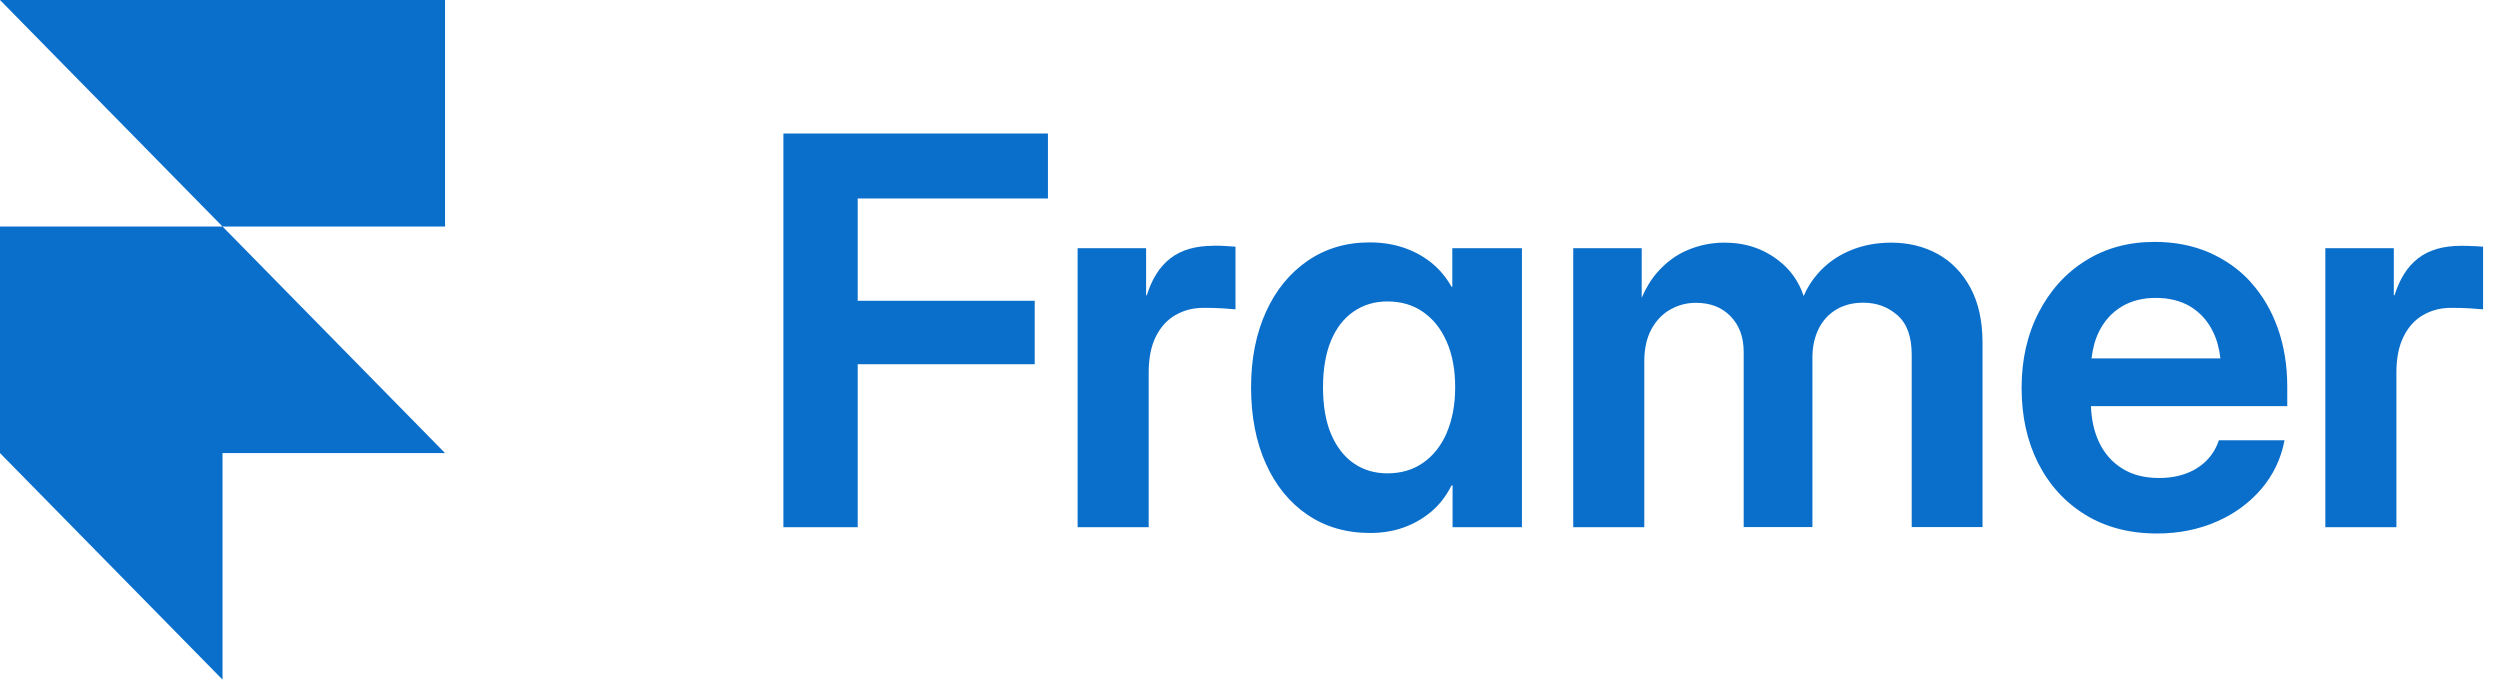
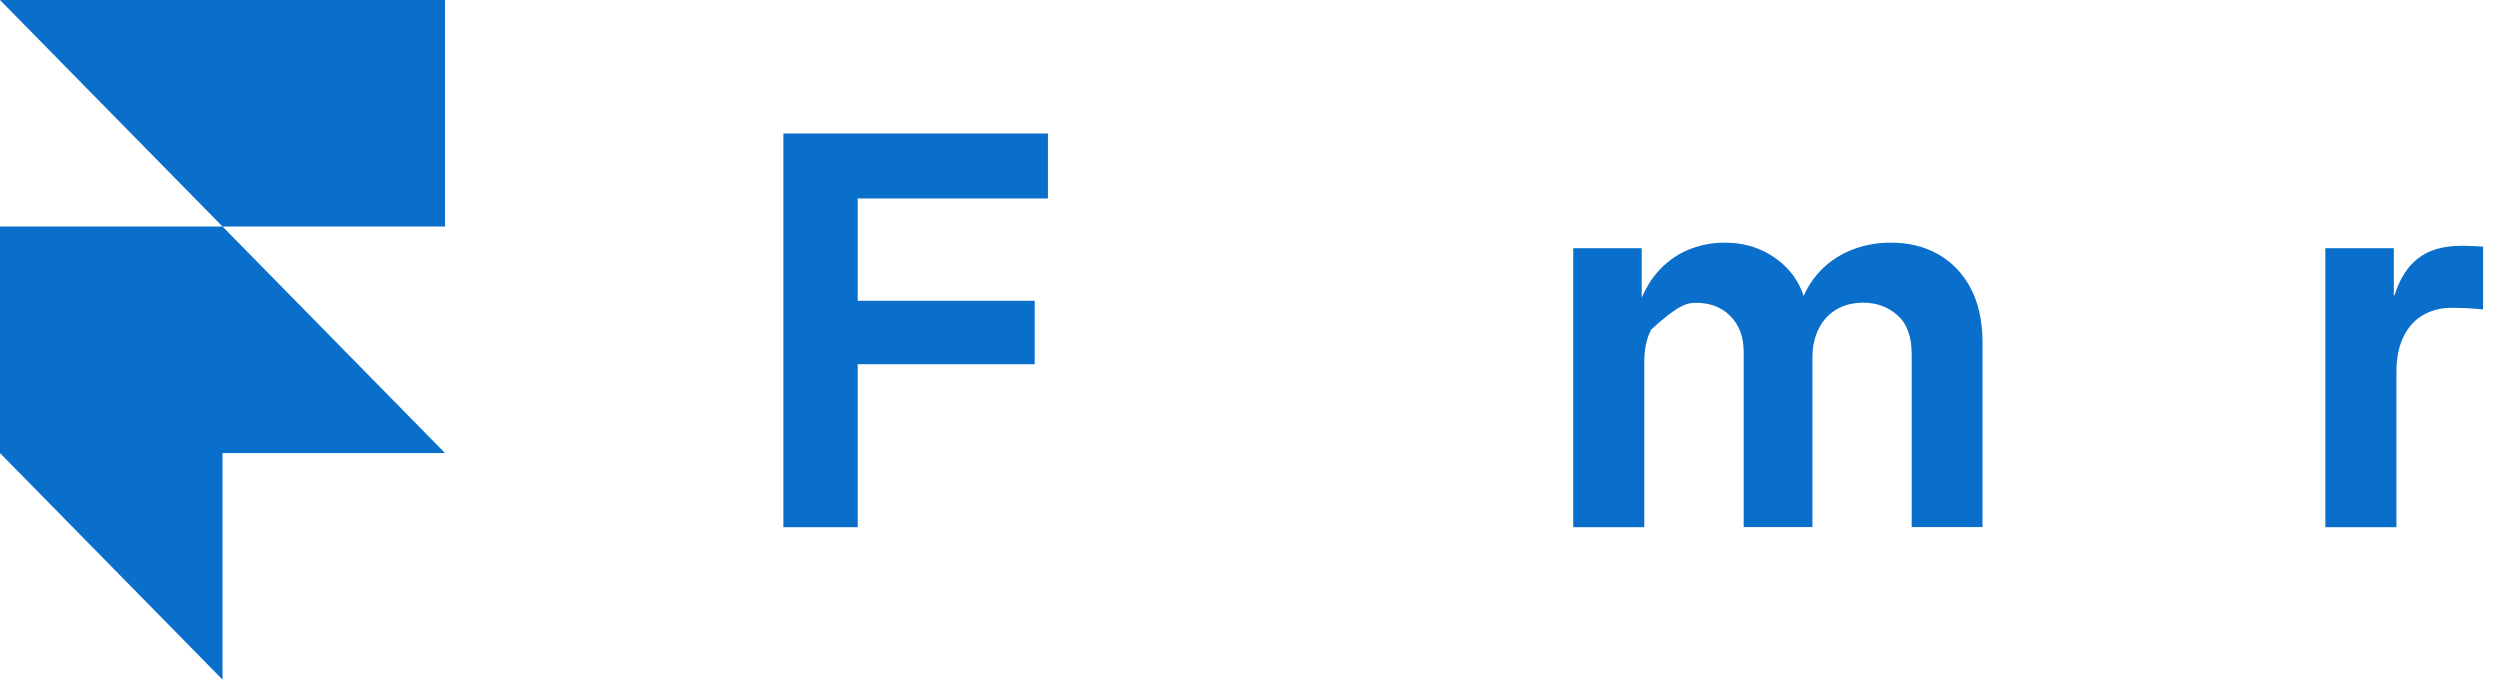
<svg xmlns="http://www.w3.org/2000/svg" fill="none" height="100%" overflow="visible" preserveAspectRatio="none" style="display: block;" viewBox="0 0 103 28" width="100%">
  <g id="Layer 1">
    <g id="Group">
      <path d="M9.168 9.333H0V18.667L9.168 28V18.667H18.336L9.168 9.333H18.336V0H0L9.168 9.333Z" fill="#0A6ECB" id="Vector" />
      <path d="M32.276 21.721H35.337V15.006H42.63V12.392H35.337V8.177H43.175V5.501H32.276V21.721Z" fill="#0A6ECB" id="Vector_2" />
-       <path d="M50 10.126C49.257 10.126 48.666 10.297 48.223 10.64C47.78 10.982 47.459 11.49 47.25 12.164H47.219V10.225H44.398V21.721H47.326V15.353C47.326 14.757 47.423 14.264 47.622 13.865C47.82 13.471 48.085 13.175 48.432 12.978C48.778 12.781 49.16 12.683 49.588 12.683C49.858 12.683 50.117 12.688 50.367 12.703C50.617 12.719 50.795 12.735 50.902 12.745V10.163C50.79 10.158 50.657 10.147 50.505 10.137C50.357 10.126 50.189 10.121 50 10.121V10.126Z" fill="#0A6ECB" id="Vector_3" />
-       <path d="M59.835 11.817H59.805C59.576 11.413 59.291 11.076 58.949 10.806C58.608 10.537 58.226 10.334 57.798 10.194C57.375 10.054 56.917 9.987 56.423 9.987C55.46 9.987 54.61 10.241 53.876 10.744C53.143 11.247 52.567 11.947 52.16 12.844C51.752 13.741 51.544 14.778 51.544 15.96C51.544 17.142 51.747 18.205 52.155 19.108C52.562 20.01 53.133 20.71 53.866 21.208C54.6 21.705 55.46 21.959 56.443 21.959C56.937 21.959 57.396 21.887 57.819 21.736C58.241 21.586 58.623 21.368 58.965 21.083C59.306 20.798 59.581 20.435 59.805 19.999H59.846V21.721H62.703V10.225H59.835V11.817ZM59.606 17.837C59.372 18.366 59.051 18.776 58.633 19.066C58.216 19.357 57.727 19.502 57.161 19.502C56.632 19.502 56.168 19.362 55.771 19.087C55.374 18.812 55.063 18.408 54.839 17.884C54.62 17.36 54.508 16.717 54.508 15.96C54.508 15.203 54.62 14.555 54.839 14.031C55.058 13.508 55.369 13.108 55.771 12.834C56.173 12.559 56.632 12.419 57.161 12.419C57.727 12.419 58.216 12.564 58.633 12.854C59.051 13.145 59.377 13.554 59.606 14.083C59.84 14.612 59.953 15.239 59.953 15.955C59.953 16.671 59.835 17.298 59.606 17.827V17.837Z" fill="#0A6ECB" id="Vector_4" />
-       <path d="M79.842 10.469C79.271 10.153 78.629 9.997 77.916 9.997C77.29 9.997 76.714 10.111 76.195 10.335C75.675 10.557 75.232 10.879 74.871 11.299C74.636 11.569 74.453 11.869 74.31 12.196C74.117 11.61 73.781 11.128 73.297 10.749C72.66 10.246 71.911 9.997 71.051 9.997C70.521 9.997 70.022 10.096 69.543 10.298C69.064 10.495 68.647 10.806 68.285 11.216C68.025 11.511 67.811 11.864 67.638 12.269V10.226H64.817V21.721H67.745V14.892C67.745 14.369 67.842 13.928 68.035 13.57C68.229 13.212 68.489 12.937 68.81 12.756C69.136 12.569 69.487 12.476 69.874 12.476C70.46 12.476 70.933 12.657 71.295 13.026C71.657 13.394 71.84 13.886 71.84 14.498V21.716H74.672V14.726C74.672 14.286 74.759 13.892 74.927 13.549C75.095 13.207 75.339 12.943 75.65 12.756C75.961 12.569 76.332 12.471 76.765 12.471C77.315 12.471 77.784 12.642 78.176 12.989C78.568 13.332 78.762 13.871 78.762 14.607V21.716H81.68V14.114C81.68 13.223 81.512 12.471 81.181 11.854C80.85 11.242 80.397 10.775 79.826 10.459L79.842 10.469Z" fill="#0A6ECB" id="Vector_5" />
-       <path d="M92.738 11.63C92.259 11.101 91.678 10.692 91.011 10.401C90.339 10.111 89.59 9.966 88.765 9.966C87.695 9.966 86.748 10.225 85.928 10.738C85.103 11.252 84.461 11.967 83.993 12.875C83.524 13.782 83.29 14.819 83.29 15.986C83.29 17.152 83.519 18.179 83.972 19.081C84.431 19.984 85.078 20.694 85.913 21.207C86.748 21.721 87.736 21.98 88.872 21.98C89.768 21.98 90.588 21.814 91.332 21.487C92.076 21.161 92.687 20.71 93.176 20.134C93.665 19.558 93.98 18.89 94.123 18.138H91.418C91.317 18.444 91.159 18.713 90.935 18.947C90.711 19.18 90.436 19.367 90.099 19.496C89.763 19.626 89.381 19.693 88.953 19.693C88.352 19.693 87.848 19.564 87.43 19.299C87.013 19.04 86.692 18.672 86.473 18.2C86.274 17.775 86.167 17.282 86.147 16.733H94.235V15.929C94.235 15.053 94.103 14.249 93.843 13.518C93.583 12.787 93.211 12.159 92.733 11.63H92.738ZM86.172 14.767C86.218 14.363 86.315 13.995 86.473 13.673C86.692 13.227 87.003 12.88 87.405 12.636C87.807 12.393 88.281 12.273 88.821 12.273C89.361 12.273 89.855 12.393 90.252 12.636C90.65 12.88 90.96 13.222 91.179 13.673C91.337 13.995 91.434 14.363 91.48 14.767H86.178H86.172Z" fill="#0A6ECB" id="Vector_6" />
+       <path d="M79.842 10.469C79.271 10.153 78.629 9.997 77.916 9.997C77.29 9.997 76.714 10.111 76.195 10.335C75.675 10.557 75.232 10.879 74.871 11.299C74.636 11.569 74.453 11.869 74.31 12.196C74.117 11.61 73.781 11.128 73.297 10.749C72.66 10.246 71.911 9.997 71.051 9.997C70.521 9.997 70.022 10.096 69.543 10.298C69.064 10.495 68.647 10.806 68.285 11.216C68.025 11.511 67.811 11.864 67.638 12.269V10.226H64.817V21.721H67.745V14.892C67.745 14.369 67.842 13.928 68.035 13.57C69.136 12.569 69.487 12.476 69.874 12.476C70.46 12.476 70.933 12.657 71.295 13.026C71.657 13.394 71.84 13.886 71.84 14.498V21.716H74.672V14.726C74.672 14.286 74.759 13.892 74.927 13.549C75.095 13.207 75.339 12.943 75.65 12.756C75.961 12.569 76.332 12.471 76.765 12.471C77.315 12.471 77.784 12.642 78.176 12.989C78.568 13.332 78.762 13.871 78.762 14.607V21.716H81.68V14.114C81.68 13.223 81.512 12.471 81.181 11.854C80.85 11.242 80.397 10.775 79.826 10.459L79.842 10.469Z" fill="#0A6ECB" id="Vector_5" />
      <path d="M101.91 10.143C101.763 10.132 101.595 10.127 101.406 10.127C100.663 10.127 100.072 10.298 99.629 10.64C99.186 10.983 98.865 11.491 98.656 12.165H98.625V10.226H95.804V21.721H98.732V15.354C98.732 14.758 98.829 14.265 99.028 13.866C99.221 13.472 99.491 13.176 99.832 12.979C100.174 12.782 100.561 12.683 100.989 12.683C101.258 12.683 101.518 12.689 101.768 12.704C102.017 12.72 102.196 12.735 102.303 12.746V10.163C102.191 10.158 102.058 10.148 101.905 10.137L101.91 10.143Z" fill="#0A6ECB" id="Vector_7" />
    </g>
  </g>
</svg>